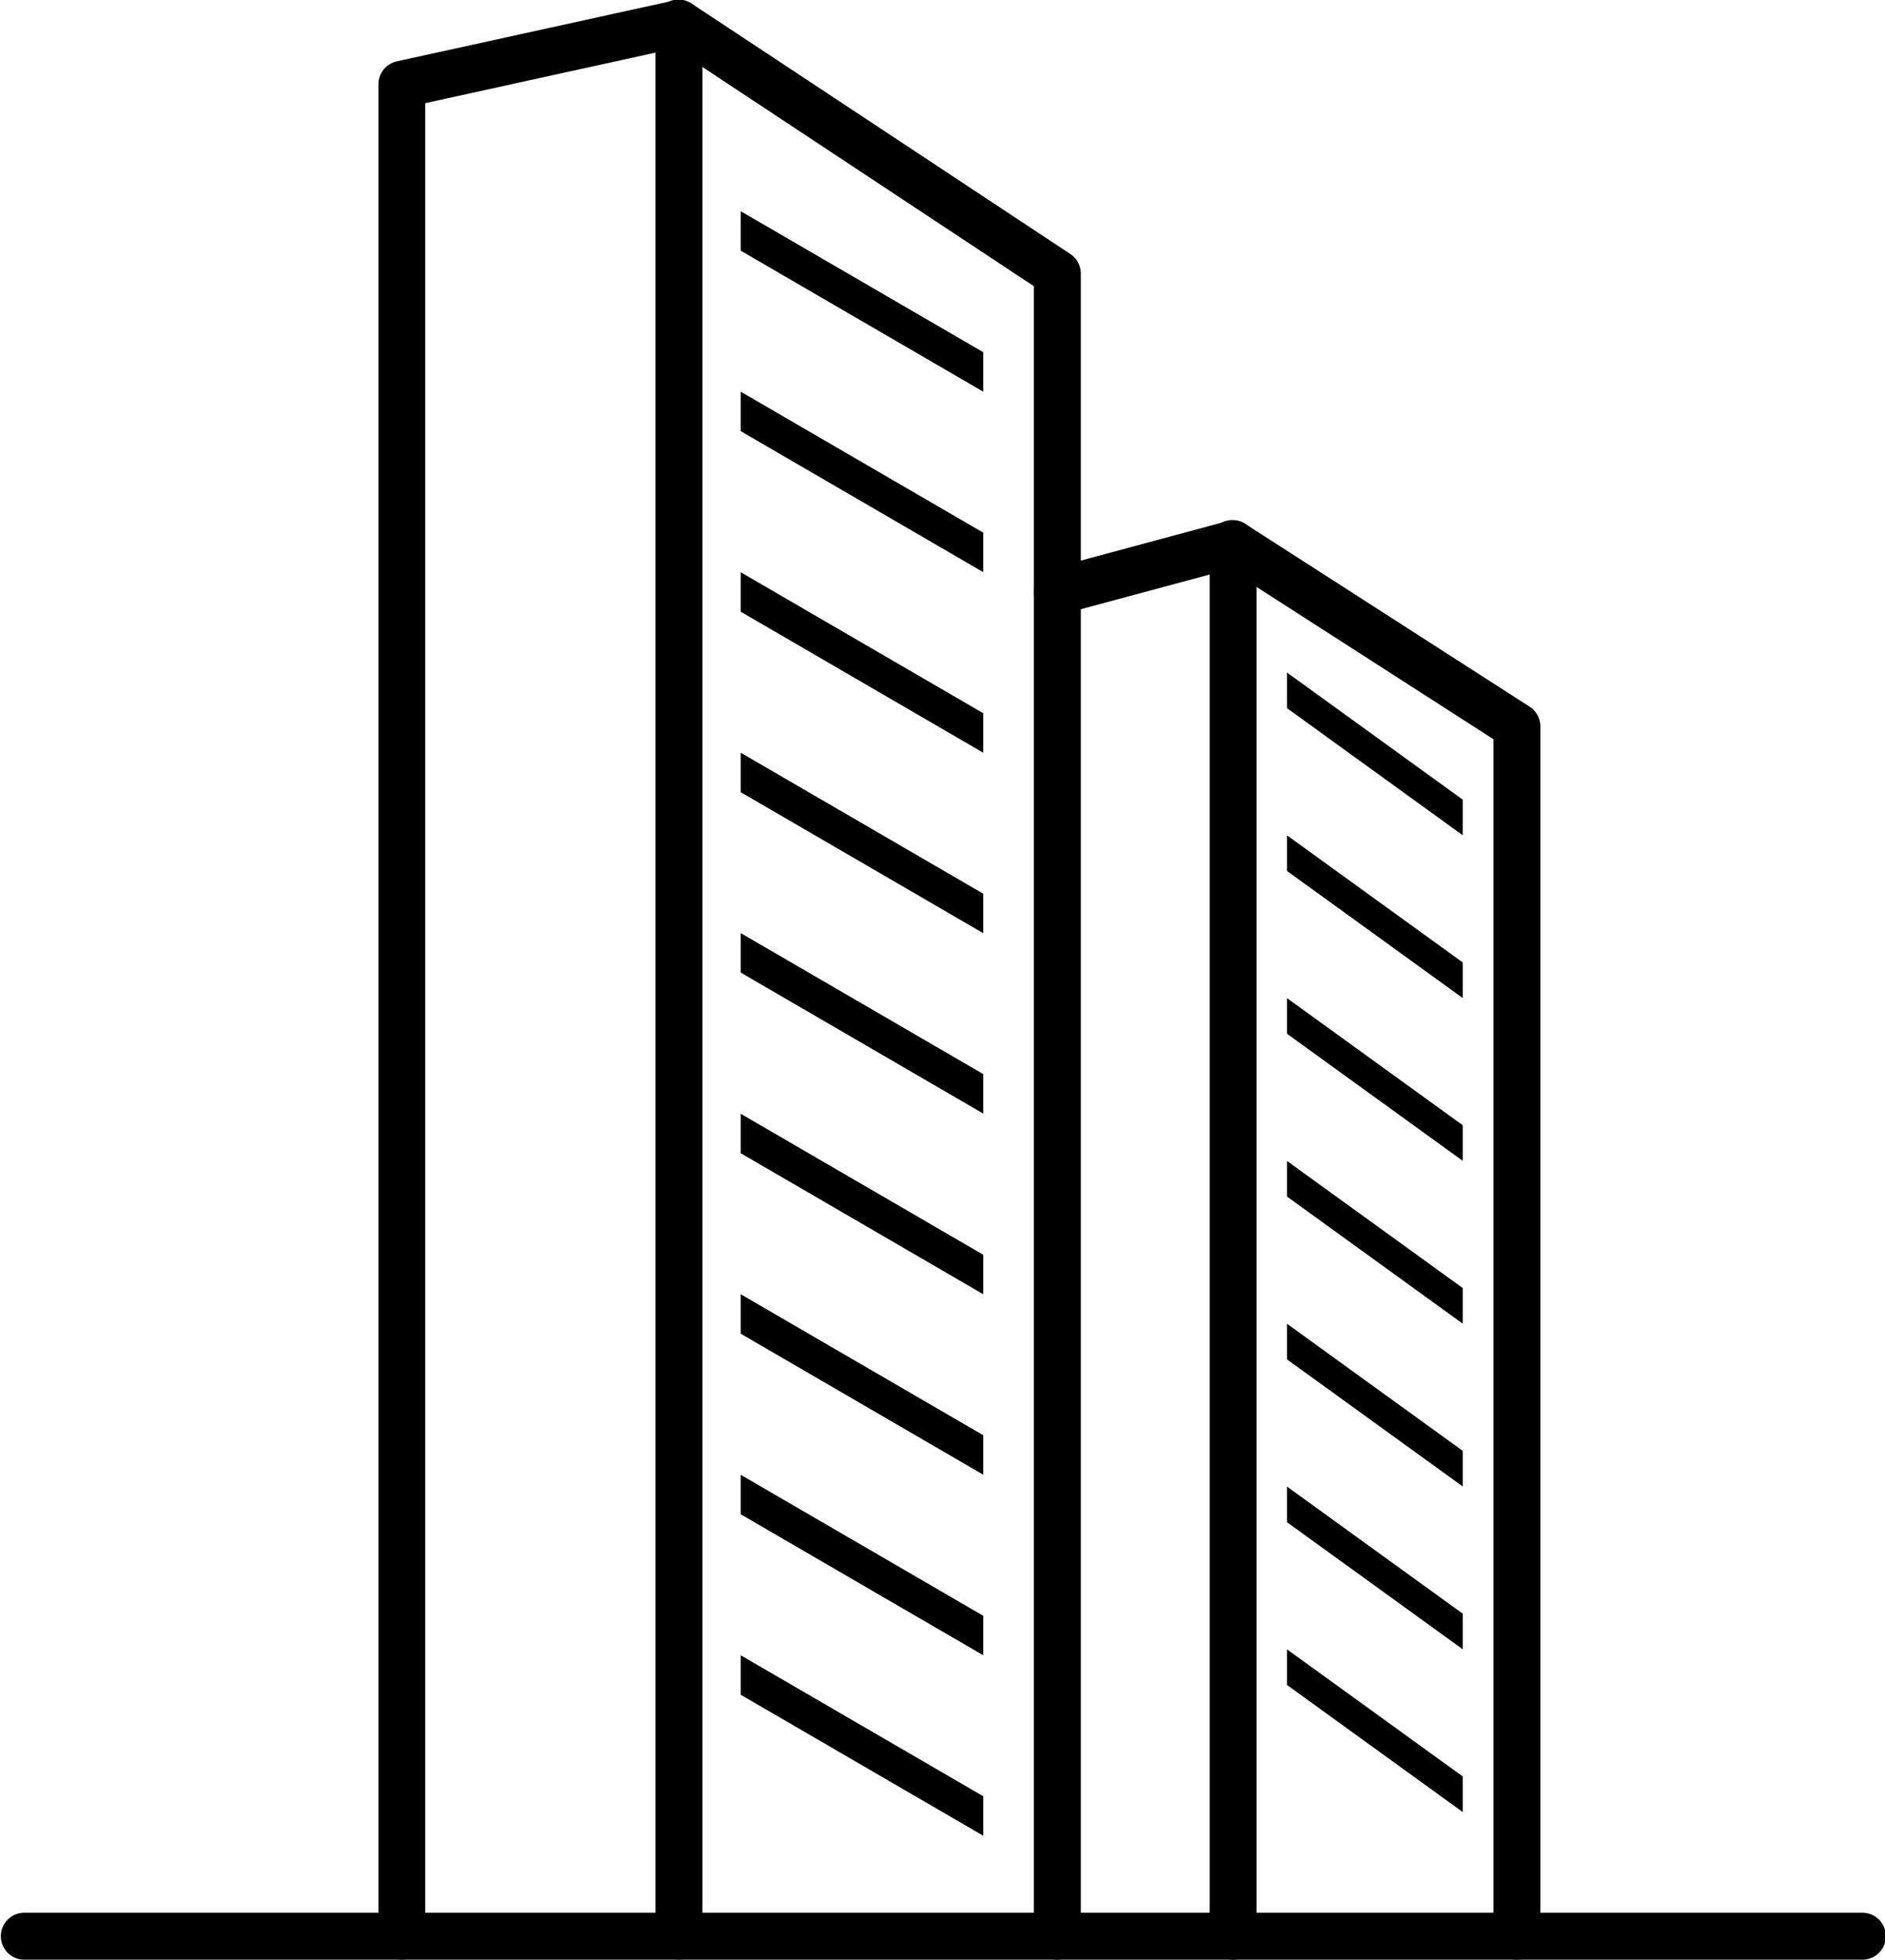
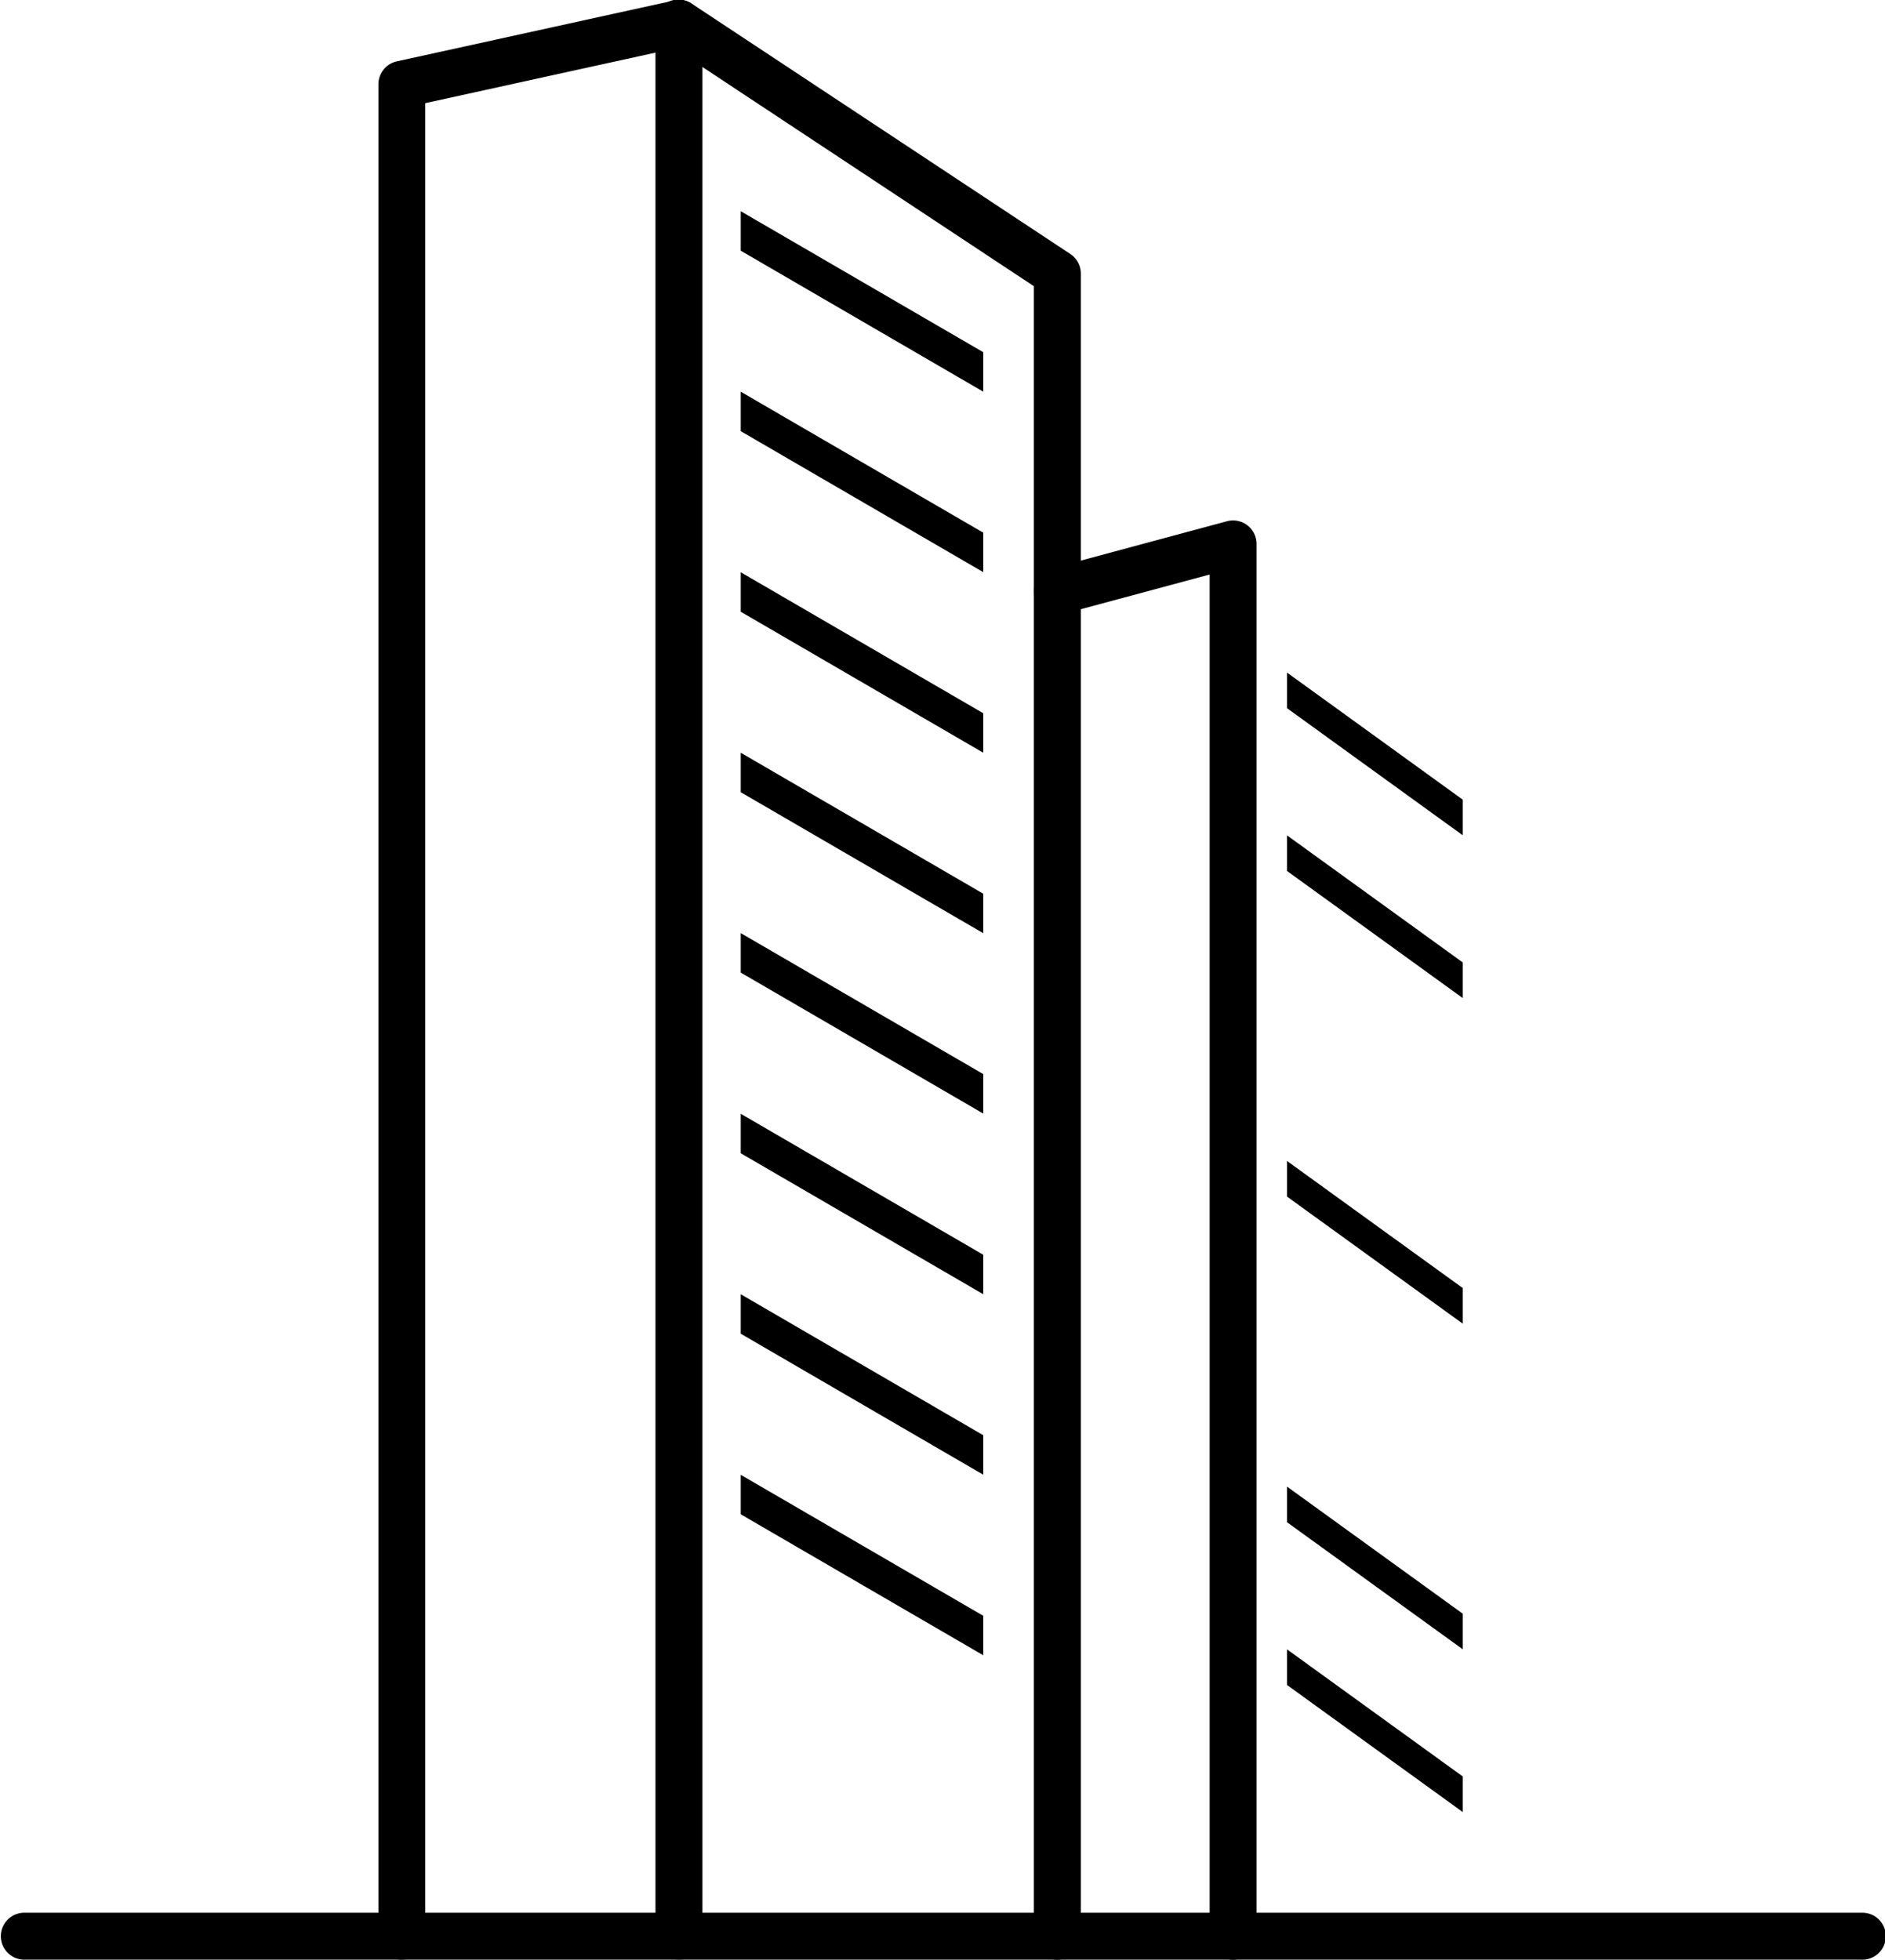
<svg xmlns="http://www.w3.org/2000/svg" width="61.51" height="63.936" viewBox="0 0 61.51 63.936">
  <defs>
    <clipPath id="clip-path">
      <rect id="Rectangle_292" data-name="Rectangle 292" width="61.51" height="63.936" fill="none" />
    </clipPath>
  </defs>
  <g id="Group_12899" data-name="Group 12899" clip-path="url(#clip-path)">
    <path id="Path_685" data-name="Path 685" d="M60.744,477.454H.766a.766.766,0,0,1,0-1.531H60.744a.766.766,0,1,1,0,1.531" transform="translate(0 -413.519)" />
    <path id="Path_686" data-name="Path 686" d="M94.939,63.936a.766.766,0,0,1-.766-.766V2.751a.766.766,0,0,1,.6-.748L103.816.019a.766.766,0,0,1,.93.748v62.4a.766.766,0,1,1-1.532,0V1.718L95.7,3.367v59.8a.766.766,0,0,1-.766.766" transform="translate(-81.825 -0.001)" />
    <path id="Path_687" data-name="Path 687" d="M176.238,63.936a.766.766,0,0,1-.766-.766V9.337L163.468,1.4a.766.766,0,1,1,.844-1.278L176.66,8.286a.766.766,0,0,1,.344.639V63.17a.766.766,0,0,1-.766.766" transform="translate(-141.735 0)" />
    <path id="Path_688" data-name="Path 688" d="M263.8,176.451a.766.766,0,0,1-.766-.766V131.26l-4.768,1.283a.766.766,0,0,1-.4-1.479l5.733-1.543a.766.766,0,0,1,.965.739v45.425a.766.766,0,0,1-.766.766" transform="translate(-223.561 -112.515)" />
-     <path id="Path_689" data-name="Path 689" d="M311.051,176.449a.766.766,0,0,1-.766-.766V136.631l-8.91-5.727a.766.766,0,1,1,.828-1.288l9.262,5.953a.765.765,0,0,1,.352.644v39.471a.766.766,0,0,1-.766.766" transform="translate(-261.553 -112.514)" />
    <path id="Path_690" data-name="Path 690" d="M184.34,52.555l7.914,4.6v1.288l-7.914-4.6Z" transform="translate(-160.169 -45.664)" fill-rule="evenodd" />
    <path id="Path_691" data-name="Path 691" d="M184.34,97.464l7.914,4.6v1.288l-7.914-4.6Z" transform="translate(-160.169 -84.685)" fill-rule="evenodd" />
    <path id="Path_692" data-name="Path 692" d="M184.34,142.384l7.914,4.6v1.288l-7.914-4.6Z" transform="translate(-160.169 -123.714)" fill-rule="evenodd" />
    <path id="Path_693" data-name="Path 693" d="M184.34,187.294l7.914,4.6v1.288l-7.914-4.6Z" transform="translate(-160.169 -162.736)" fill-rule="evenodd" />
    <path id="Path_694" data-name="Path 694" d="M184.34,232.2l7.914,4.6v1.288l-7.914-4.6Z" transform="translate(-160.169 -201.757)" fill-rule="evenodd" />
    <path id="Path_695" data-name="Path 695" d="M184.34,277.124l7.914,4.6v1.288l-7.914-4.6Z" transform="translate(-160.169 -240.787)" fill-rule="evenodd" />
    <path id="Path_696" data-name="Path 696" d="M184.34,322.034l7.914,4.6v1.288l-7.914-4.6Z" transform="translate(-160.169 -279.809)" fill-rule="evenodd" />
    <path id="Path_697" data-name="Path 697" d="M184.34,366.954l7.914,4.6v1.288l-7.914-4.6Z" transform="translate(-160.169 -318.838)" fill-rule="evenodd" />
-     <path id="Path_698" data-name="Path 698" d="M184.34,411.864l7.914,4.6v1.288l-7.914-4.6Z" transform="translate(-160.169 -357.86)" fill-rule="evenodd" />
    <path id="Path_699" data-name="Path 699" d="M320.28,167.344l5.735,4.147v1.162l-5.735-4.147Z" transform="translate(-278.284 -145.402)" fill-rule="evenodd" />
    <path id="Path_700" data-name="Path 700" d="M320.28,207.844l5.735,4.147v1.162l-5.735-4.147Z" transform="translate(-278.284 -180.591)" fill-rule="evenodd" />
-     <path id="Path_701" data-name="Path 701" d="M320.28,248.354l5.735,4.147v1.162l-5.735-4.147Z" transform="translate(-278.284 -215.79)" fill-rule="evenodd" />
    <path id="Path_702" data-name="Path 702" d="M320.28,288.864l5.735,4.147v1.162l-5.735-4.147Z" transform="translate(-278.284 -250.988)" fill-rule="evenodd" />
-     <path id="Path_703" data-name="Path 703" d="M320.28,329.374l5.735,4.147v1.162l-5.735-4.147Z" transform="translate(-278.284 -286.186)" fill-rule="evenodd" />
    <path id="Path_704" data-name="Path 704" d="M320.28,369.884l5.735,4.147v1.162l-5.735-4.147Z" transform="translate(-278.284 -321.384)" fill-rule="evenodd" />
    <path id="Path_705" data-name="Path 705" d="M320.28,410.384l5.735,4.147v1.162l-5.735-4.147Z" transform="translate(-278.284 -356.574)" fill-rule="evenodd" />
  </g>
</svg>